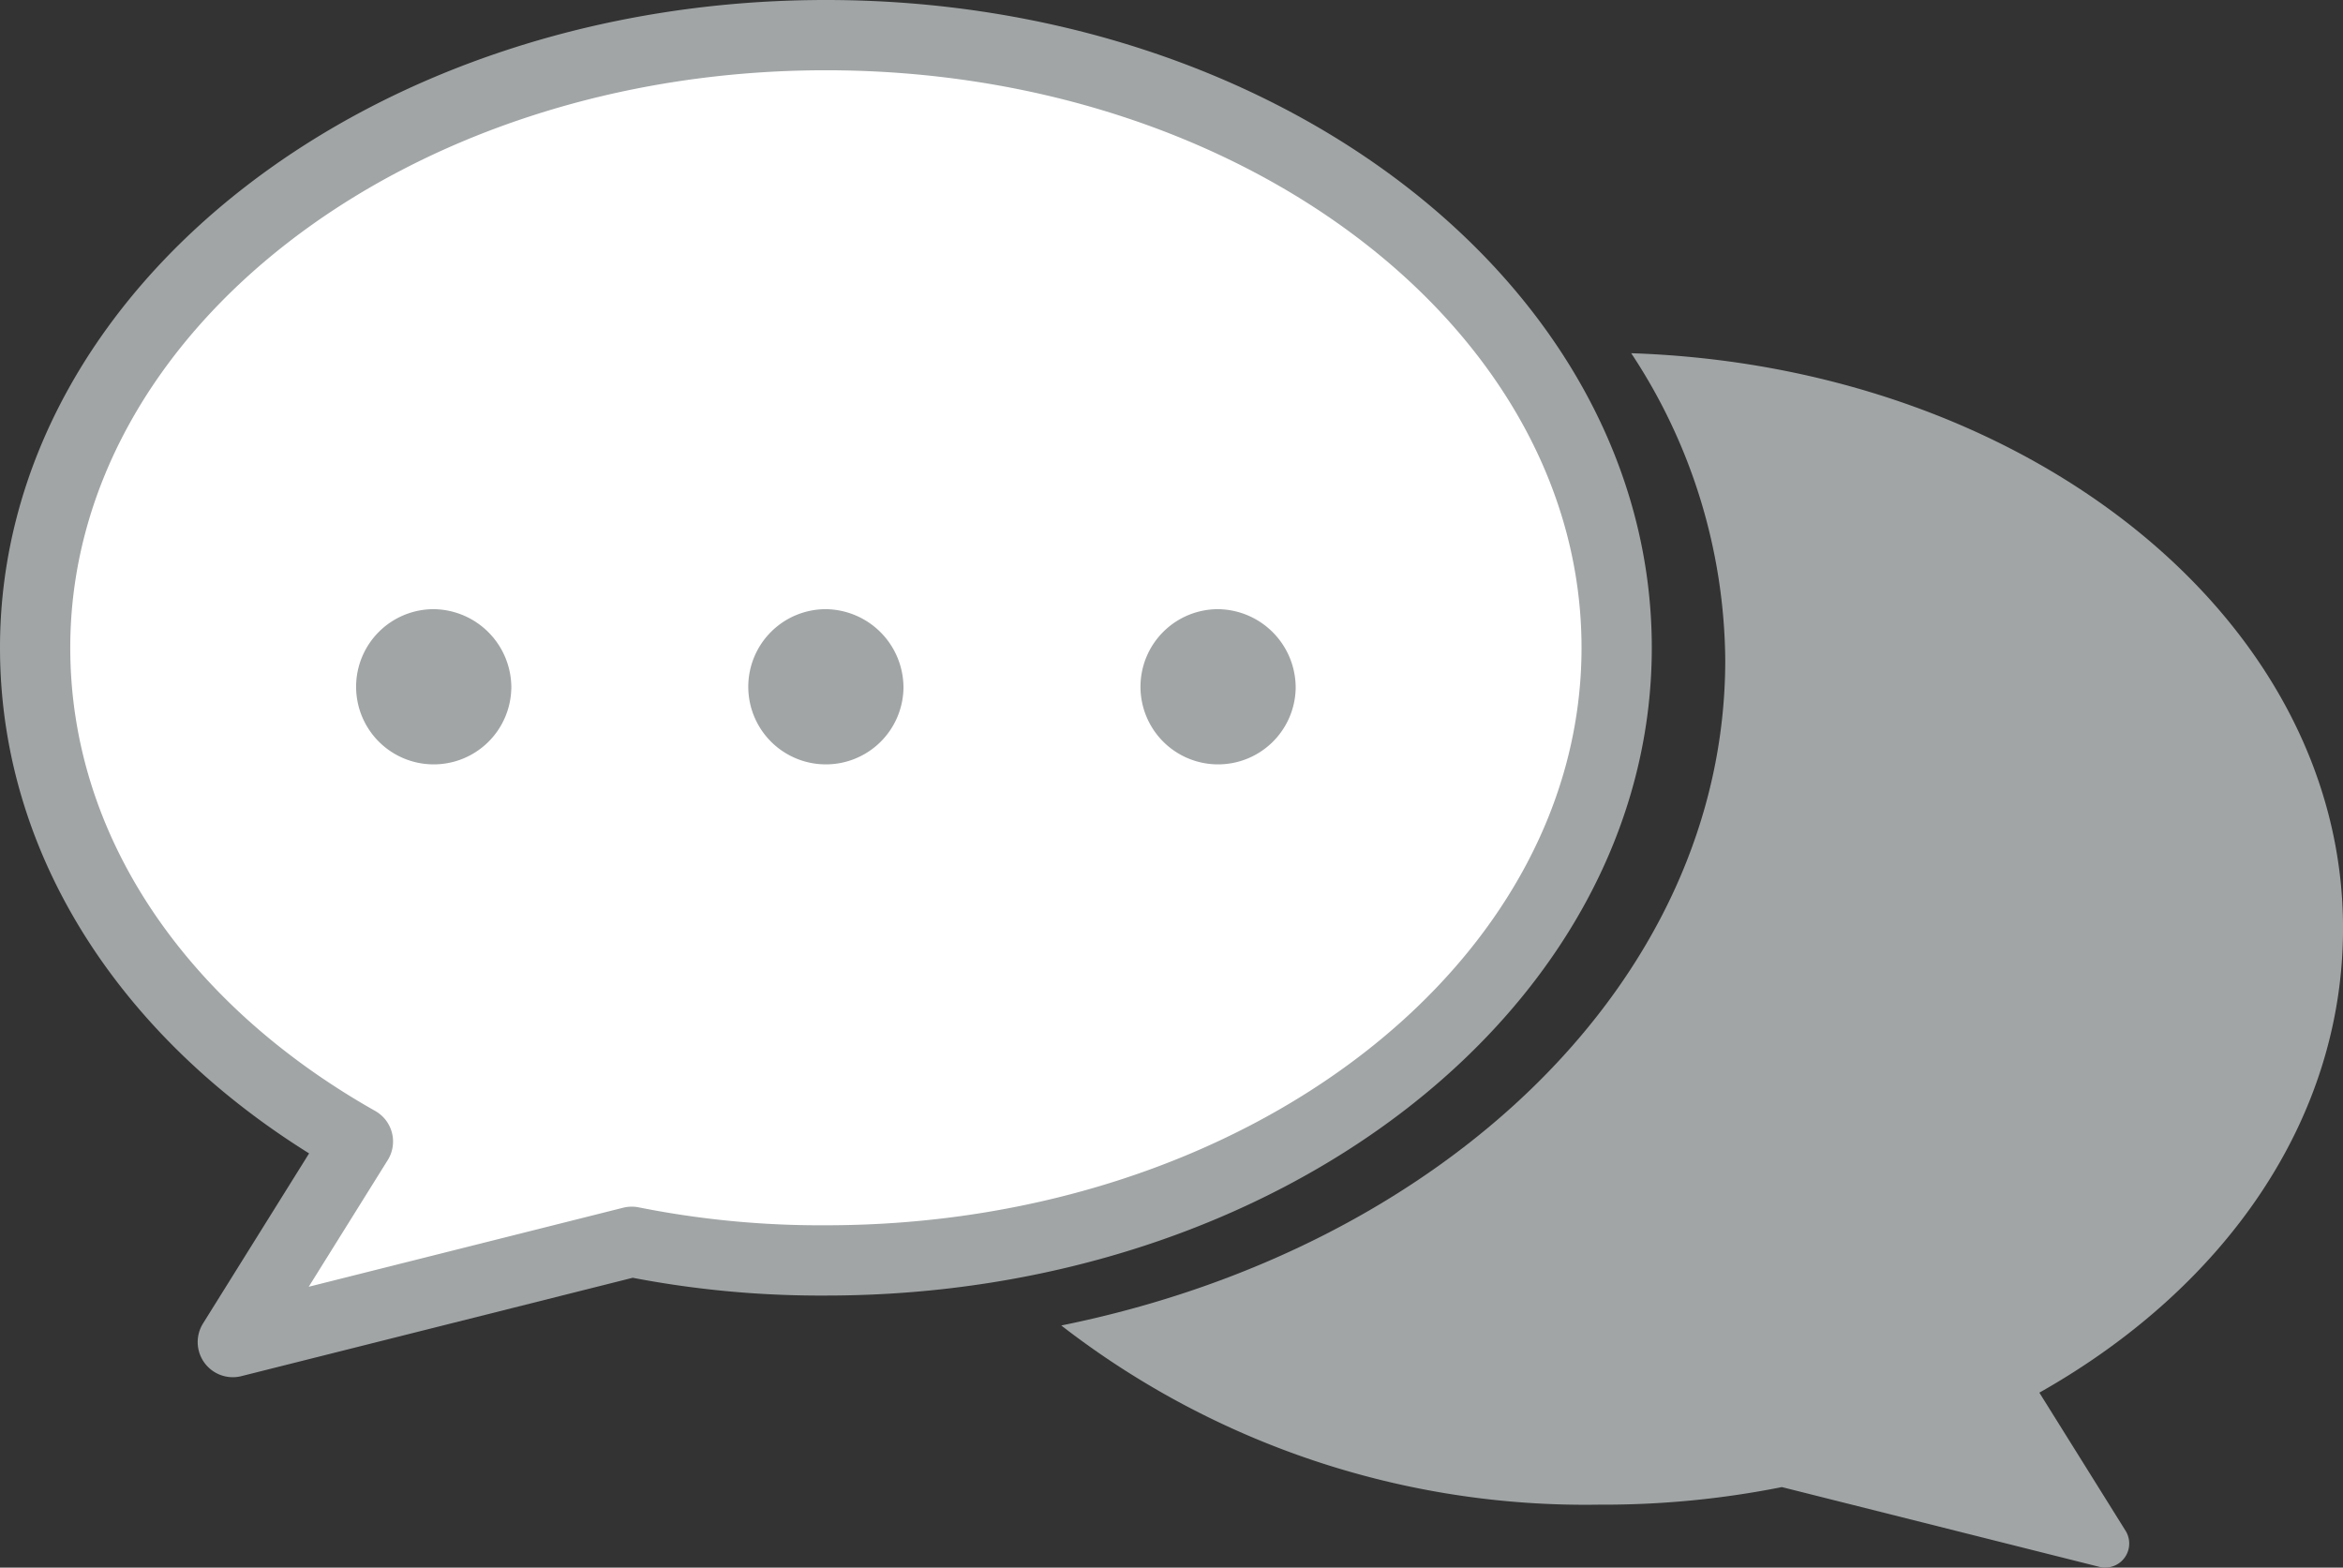
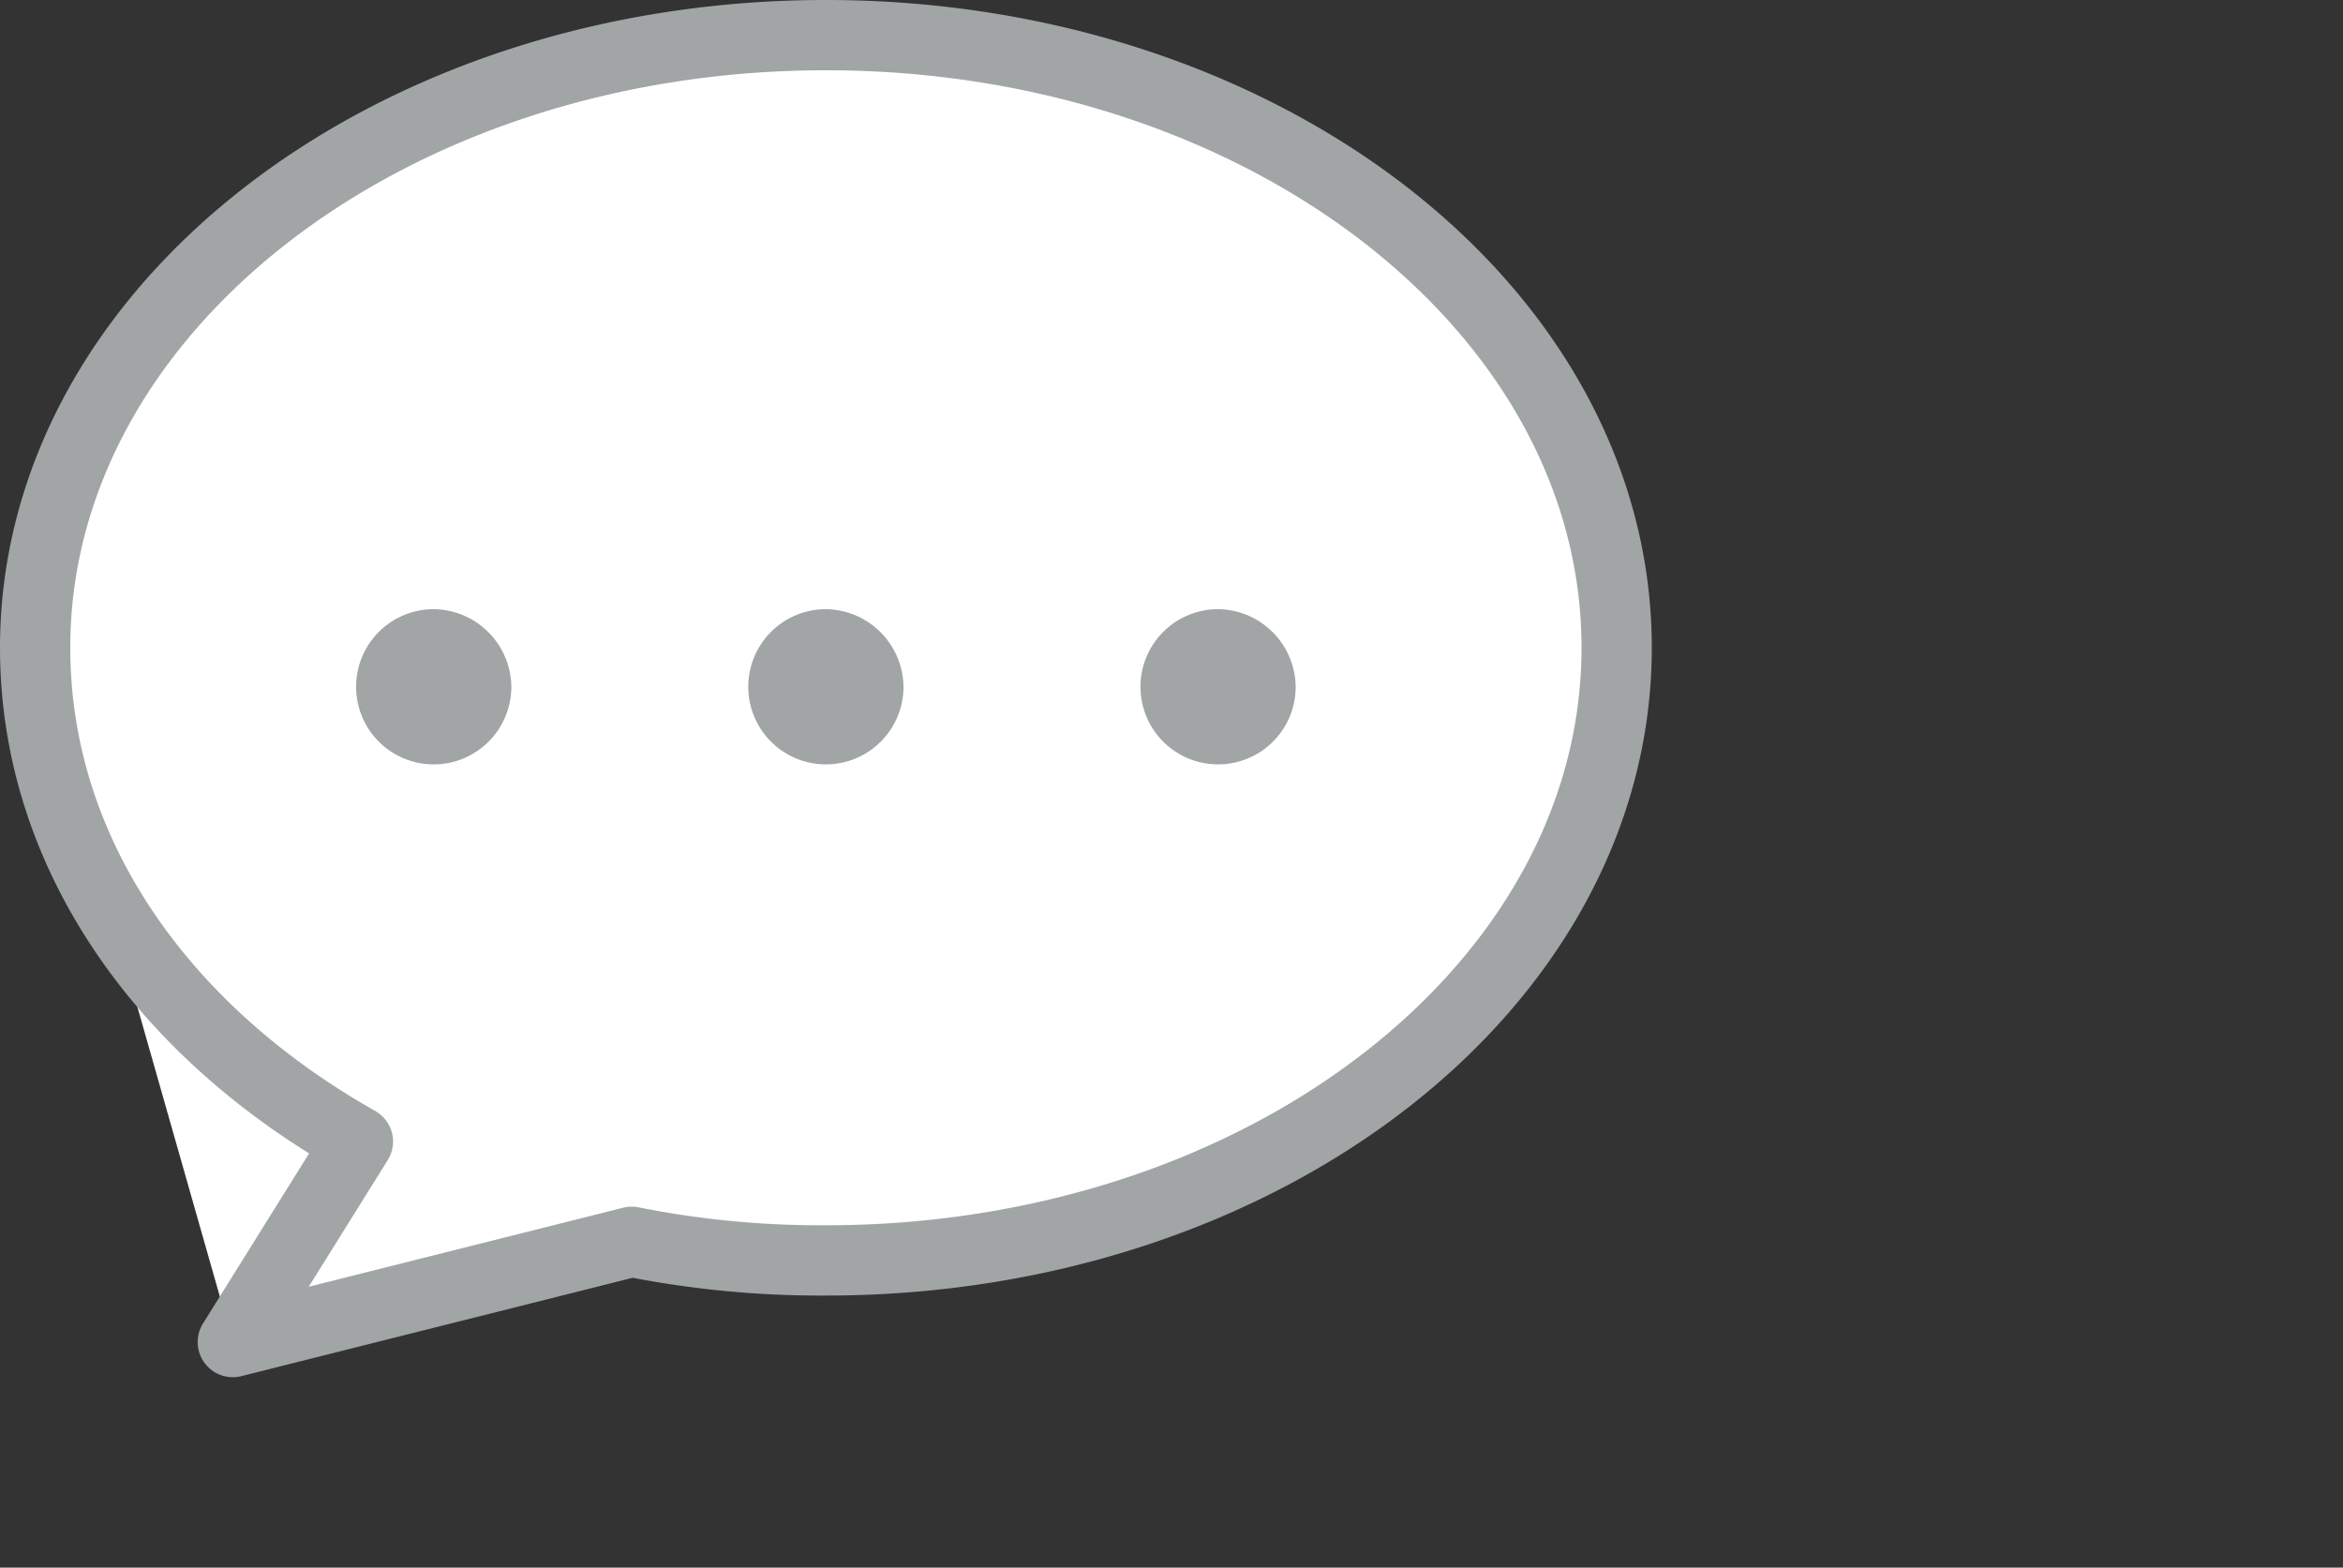
<svg xmlns="http://www.w3.org/2000/svg" width="66.693" height="44.621" viewBox="0 0 66.693 44.621">
  <rect x="0" y="0" width="66.693" height="44.621" fill="#333333" stroke="none" />
  <g id="그룹_125" data-name="그룹 125" transform="translate(-208.344 -15057.589)">
-     <path id="패스_154" data-name="패스 154" d="M23.009.5C10.578.5.5,8.307.5,17.937c0,5.8,3.571,10.884,9.188,14.055L6.127,37.7l11.356-2.854a27.436,27.436,0,0,0,5.526.53c12.431,0,22.509-7.807,22.509-17.439S35.44.5,23.009.5" transform="translate(208.844 15058.089)" fill="#fff" />
+     <path id="패스_154" data-name="패스 154" d="M23.009.5C10.578.5.5,8.307.5,17.937L6.127,37.7l11.356-2.854a27.436,27.436,0,0,0,5.526.53c12.431,0,22.509-7.807,22.509-17.439S35.44.5,23.009.5" transform="translate(208.844 15058.089)" fill="#fff" />
    <path id="패스_155" data-name="패스 155" d="M23.009.5C10.578.5.5,8.307.5,17.937c0,5.8,3.571,10.884,9.188,14.055L6.127,37.7l11.356-2.854a27.436,27.436,0,0,0,5.526.53c12.431,0,22.509-7.807,22.509-17.439S35.44.5,23.009.5Z" transform="translate(208.844 15058.089)" fill="none" stroke="#a1a5a6" stroke-linejoin="round" stroke-width="2" />
    <path id="패스_156" data-name="패스 156" d="M9.788,11.268A2.209,2.209,0,1,1,7.581,9.007a2.235,2.235,0,0,1,2.208,2.261" transform="translate(213.11 15065.921)" fill="#a1a5a6" />
    <path id="패스_157" data-name="패스 157" d="M15.739,11.268a2.209,2.209,0,1,1-2.208-2.261,2.235,2.235,0,0,1,2.208,2.261" transform="translate(218.322 15065.921)" fill="#a1a5a6" />
    <path id="패스_158" data-name="패스 158" d="M21.691,11.268a2.209,2.209,0,1,1-2.208-2.261,2.235,2.235,0,0,1,2.208,2.261" transform="translate(223.534 15065.921)" fill="#a1a5a6" />
-     <path id="패스_159" data-name="패스 159" d="M52.557,21.581c0-8.821-8.994-15.995-20.262-16.367a16.032,16.032,0,0,1,2.677,8.737c0,9.107-8.032,16.74-18.9,18.937a24.345,24.345,0,0,0,15.312,5.1,25.907,25.907,0,0,0,5.2-.5l9.052,2.274a.685.685,0,0,0,.726-1.039L43.913,34.8c5.284-2.983,8.644-7.767,8.644-13.219" transform="translate(222.481 15062.429)" fill="#a1a5a6" />
    <rect id="사각형_83" data-name="사각형 83" width="66.631" height="44.581" transform="translate(208.406 15057.629)" fill="none" />
  </g>
</svg>